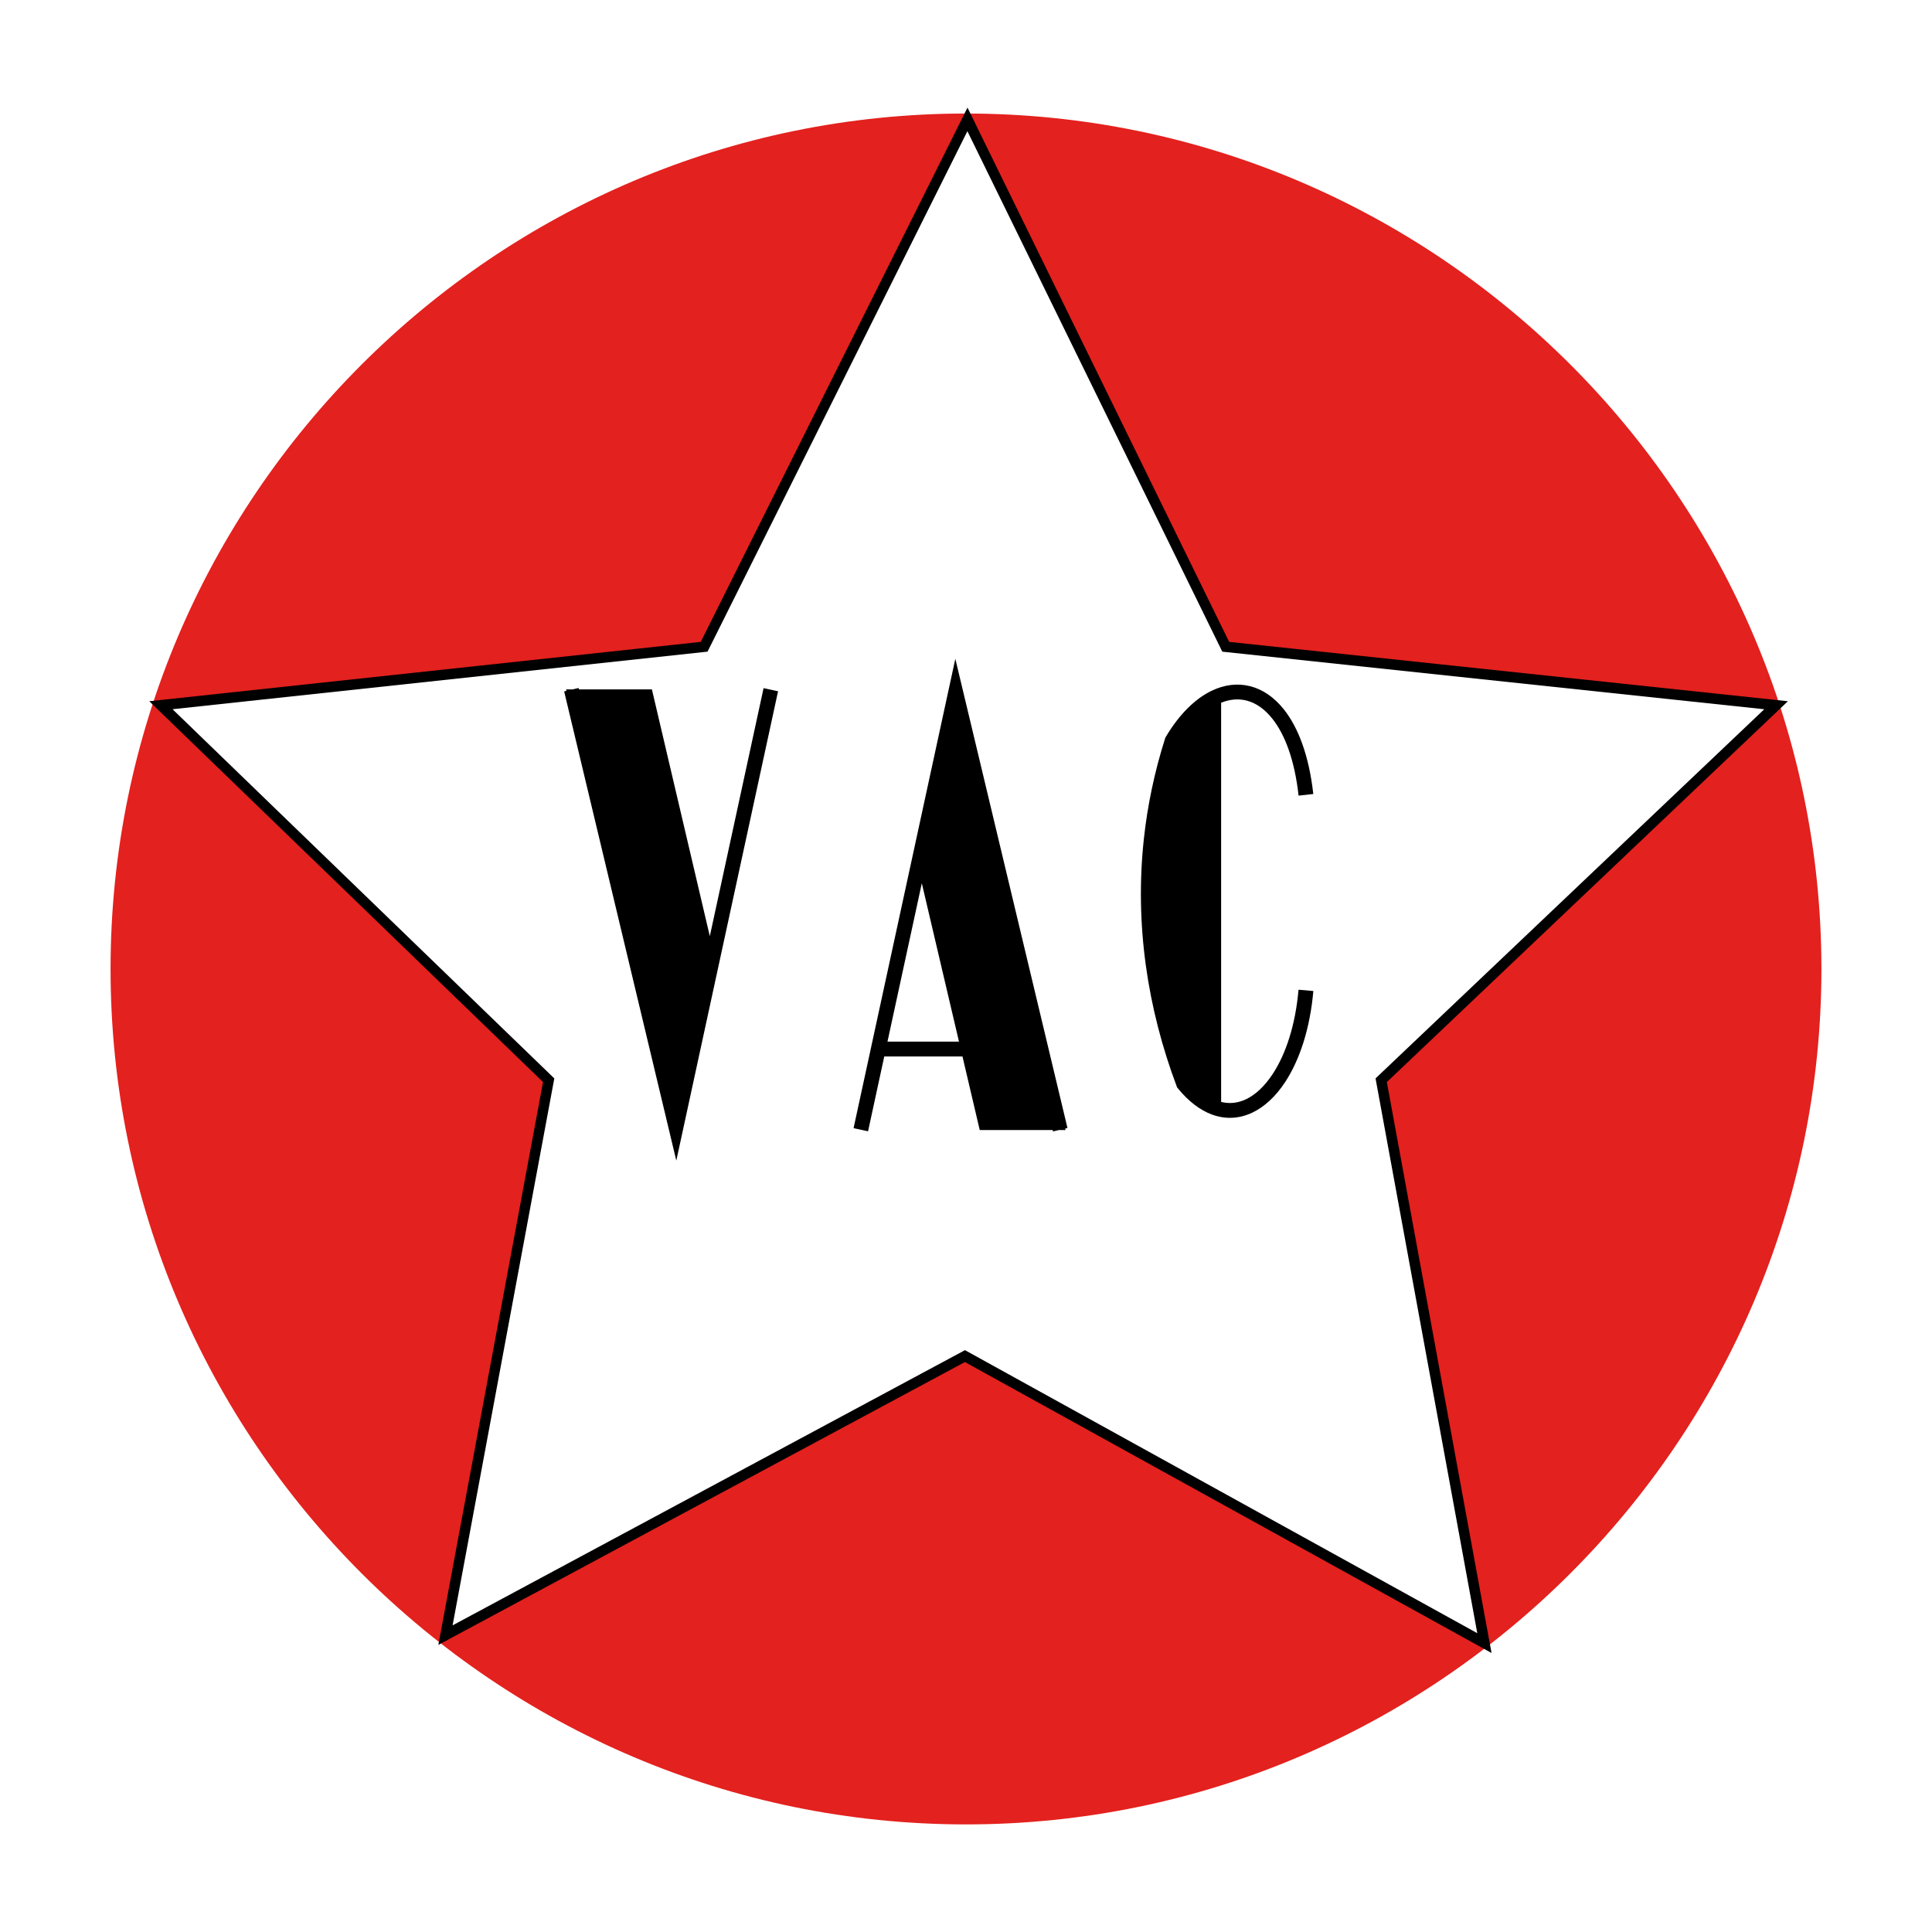
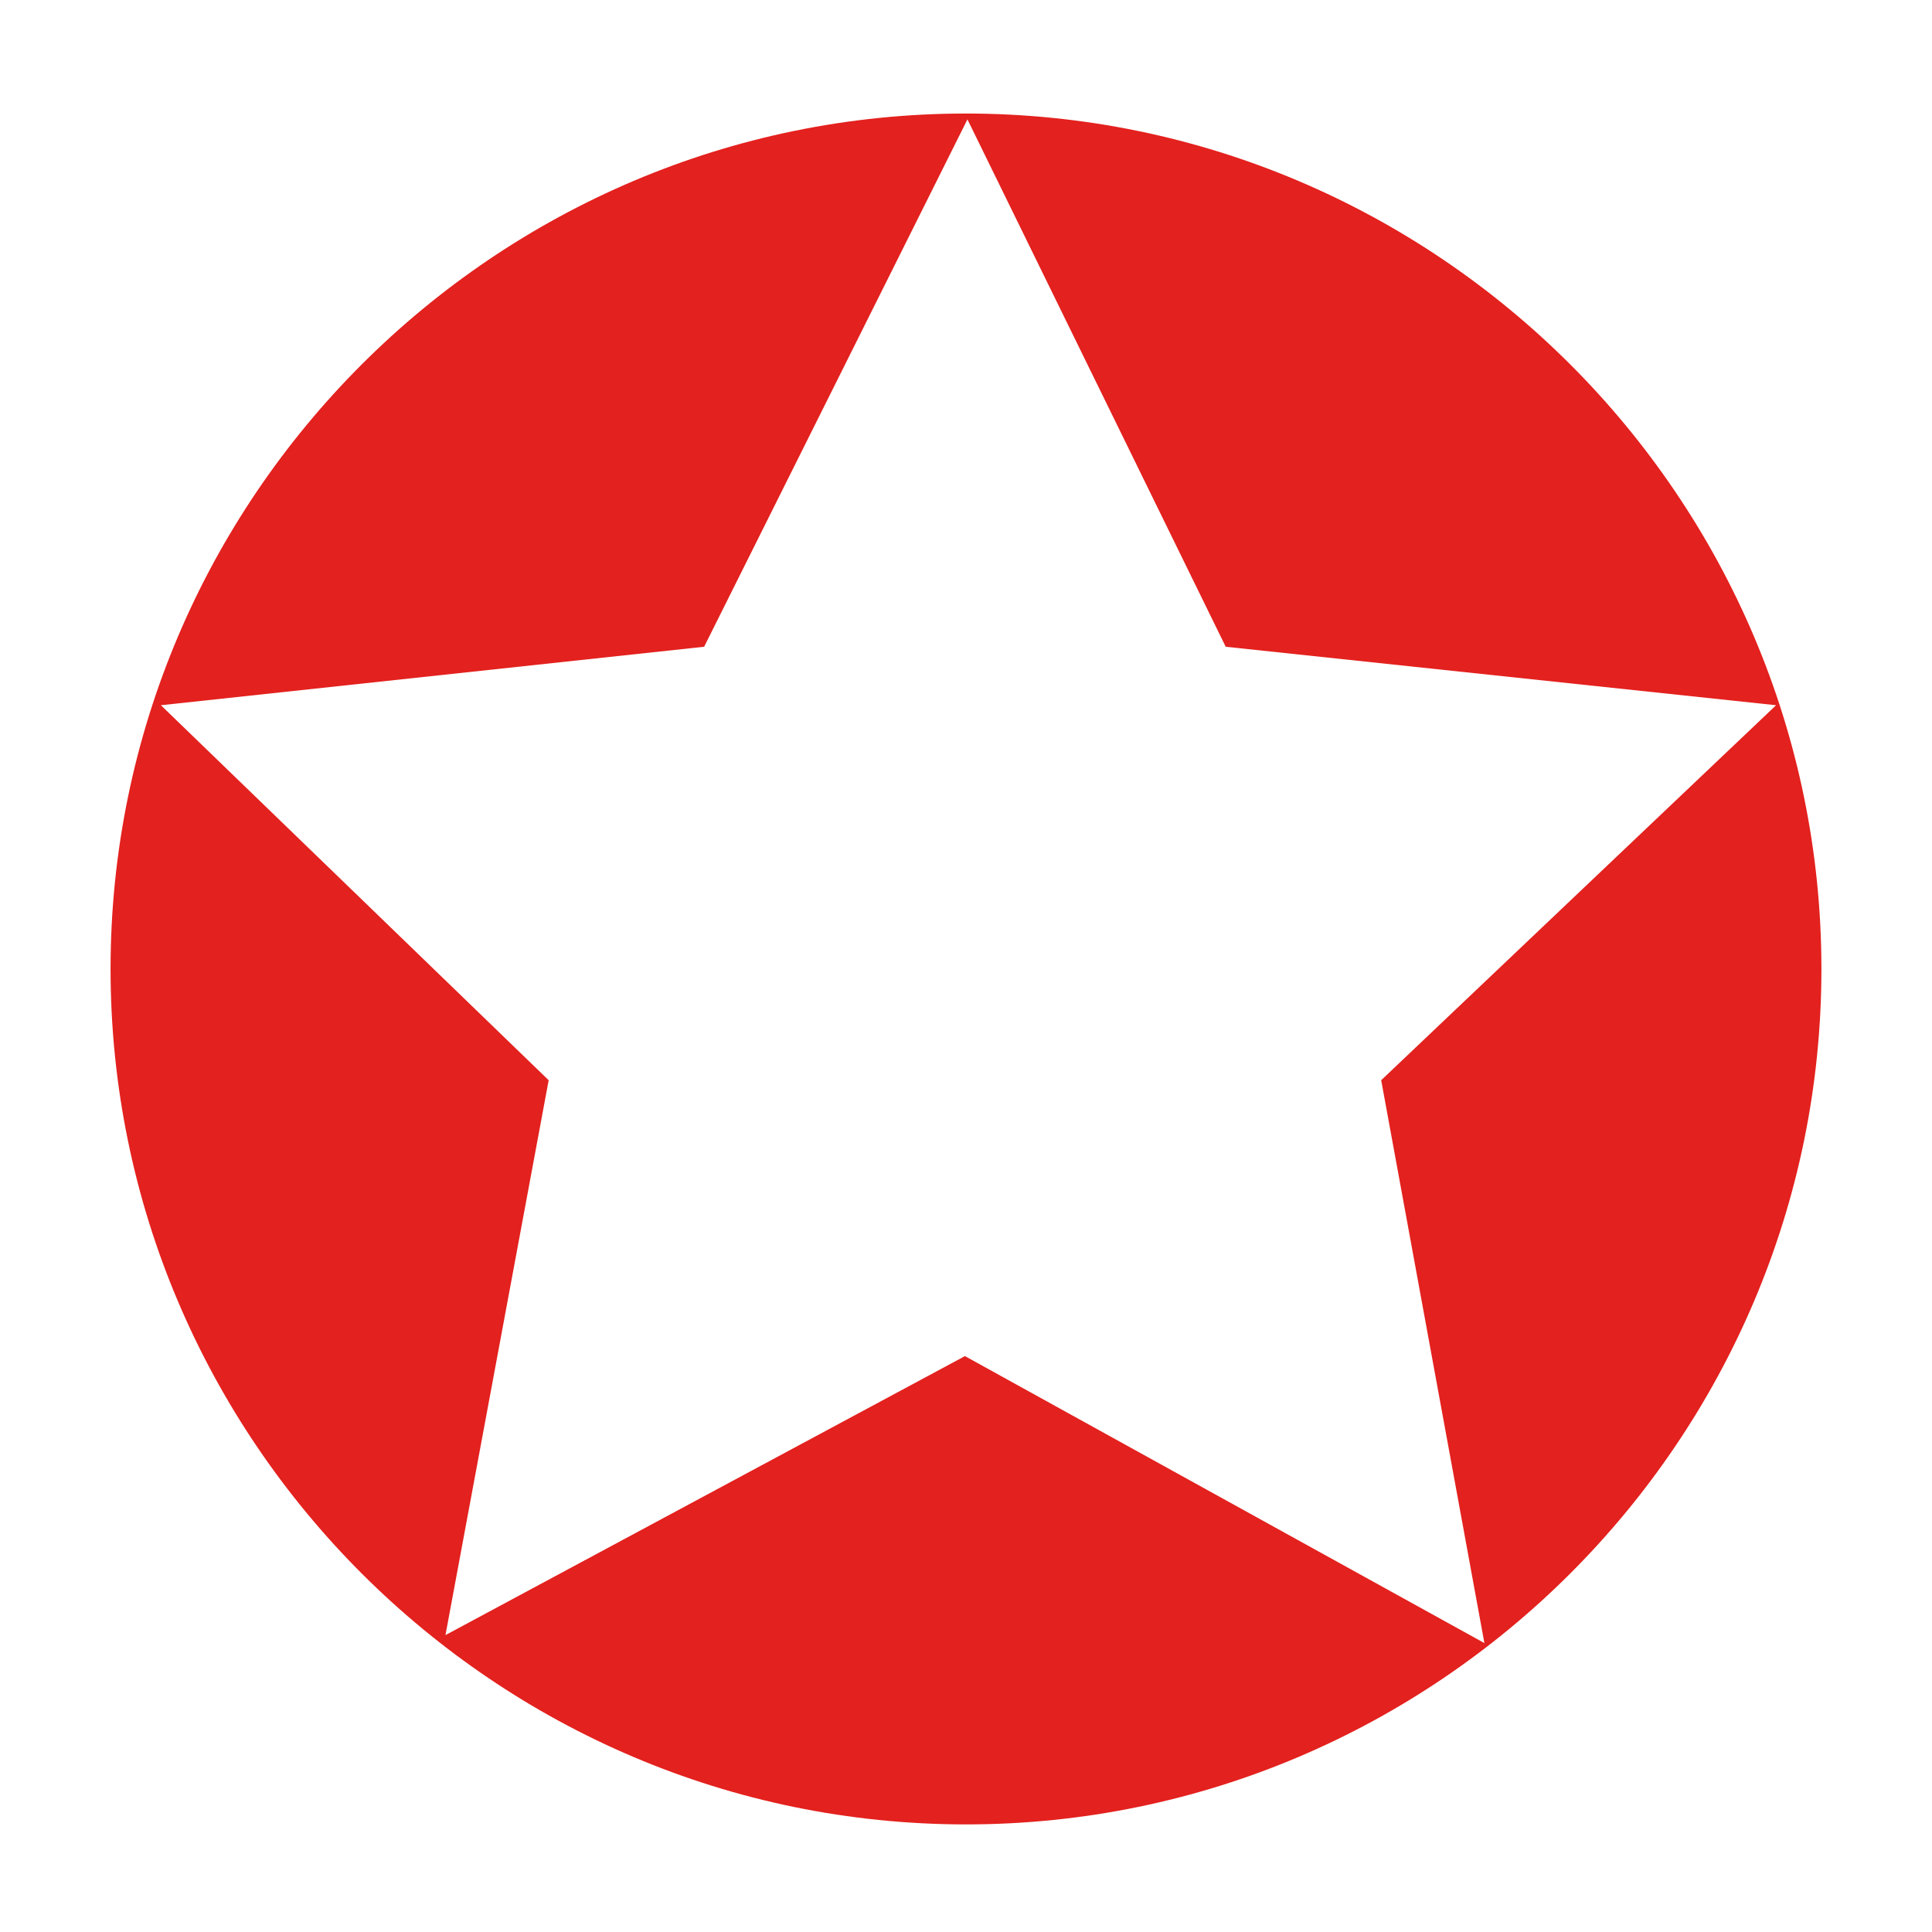
<svg xmlns="http://www.w3.org/2000/svg" version="1.1" id="Calque_1" width="192.756" height="192.756" viewBox="0 0 192.756 192.756" style="overflow:visible;enable-background:new 0 0 192.756 192.756;" xml:space="preserve">
  <g>
    <polygon style="fill-rule:evenodd;clip-rule:evenodd;fill:#FFFFFF;" points="0,0 192.756,0 192.756,192.756 0,192.756 0,0  " />
    <path style="fill-rule:evenodd;clip-rule:evenodd;fill:#E3211E;" d="M96.377,11.327c47.007,0,85.346,38.339,85.346,85.347   c0,47.007-38.339,85.347-85.346,85.347c-47.007,0-85.346-38.34-85.346-85.347C11.031,49.666,49.371,11.327,96.377,11.327   L96.377,11.327z" />
    <polygon style="fill-rule:evenodd;clip-rule:evenodd;fill:#FFFFFF;" points="16.053,70.361 70.252,64.527 96.521,11.912    122.289,64.527 177.199,70.361 137.802,107.774 148.099,163.931 96.272,135.298 44.444,163.135 54.741,107.774 16.053,70.361  " />
-     <path d="M15.998,69.843l53.916-5.803l26.142-52.36l0.471-0.944l0.464,0.948l25.641,52.356l54.624,5.803l1.121,0.119l-0.816,0.776   l-39.195,37.22l10.246,55.879l0.199,1.081l-0.962-0.53l-51.58-28.497l-51.577,27.704l-0.957,0.514l0.198-1.066l10.246-55.088   L15.692,70.736l-0.8-0.774L15.998,69.843L15.998,69.843z M70.308,65.045L17.214,70.76l37.888,36.639l0.202,0.194l-0.051,0.274   l-10.098,54.295l50.87-27.323l0.251-0.135l0.247,0.137l50.866,28.102l-10.1-55.075l-0.051-0.278l0.204-0.192l38.58-36.637   l-53.787-5.715l-0.288-0.031l-0.126-0.258L96.517,13.089L70.719,64.76l-0.127,0.254L70.308,65.045L70.308,65.045z" />
-     <path style="fill-rule:evenodd;clip-rule:evenodd;" d="M57.725,68.642l0.033,0.138h7.257h0.025l0.006,0.025l5.772,24.597   l5.364-24.746l1.445,0.312l-9.464,43.655l-0.688,3.172l-0.754-3.156L56.286,68.982l0.229-0.054l-0.026-0.109l-0.01-0.04h0.041   h0.624L57.725,68.642L57.725,68.642z M105.063,112.882l-0.032-0.137h-7.257h-0.026l-0.005-0.025l-1.717-7.318h-7.802l-1.618,7.467   l-1.445-0.312L94.626,68.9l0.687-3.171l0.755,3.156l10.434,43.655l-0.229,0.056l0.026,0.108l0.011,0.041h-0.041h-0.624   L105.063,112.882L105.063,112.882z M91.97,88.123l-3.426,15.801h7.134L91.97,88.123L91.97,88.123z M129.56,79.379   c-0.394-3.535-1.354-6.089-2.624-7.682c-0.771-0.97-1.649-1.569-2.57-1.803c-0.81-0.206-1.669-0.133-2.534,0.217v39.828   c0.843,0.21,1.676,0.111,2.462-0.256c0.969-0.453,1.885-1.319,2.68-2.525c1.32-2.003,2.274-4.905,2.58-8.411l1.479,0.126   c-0.329,3.756-1.372,6.899-2.822,9.1c-0.941,1.428-2.066,2.472-3.293,3.046c-1.28,0.599-2.652,0.685-4.032,0.168   c-1.15-0.431-2.294-1.282-3.371-2.606l-0.075-0.092l-0.044-0.116c-2.912-7.756-4.197-16.146-3.272-24.684   c0.18-1.662,0.443-3.329,0.796-4.998c0.354-1.68,0.792-3.352,1.321-5.01l0.001-0.006l0.024-0.078l0.045-0.075   c1.354-2.276,2.939-3.812,4.562-4.597c1.291-0.624,2.604-0.779,3.852-0.463c1.236,0.313,2.388,1.085,3.369,2.317   c1.431,1.798,2.508,4.611,2.934,8.439L129.56,79.379L129.56,79.379z" />
  </g>
</svg>